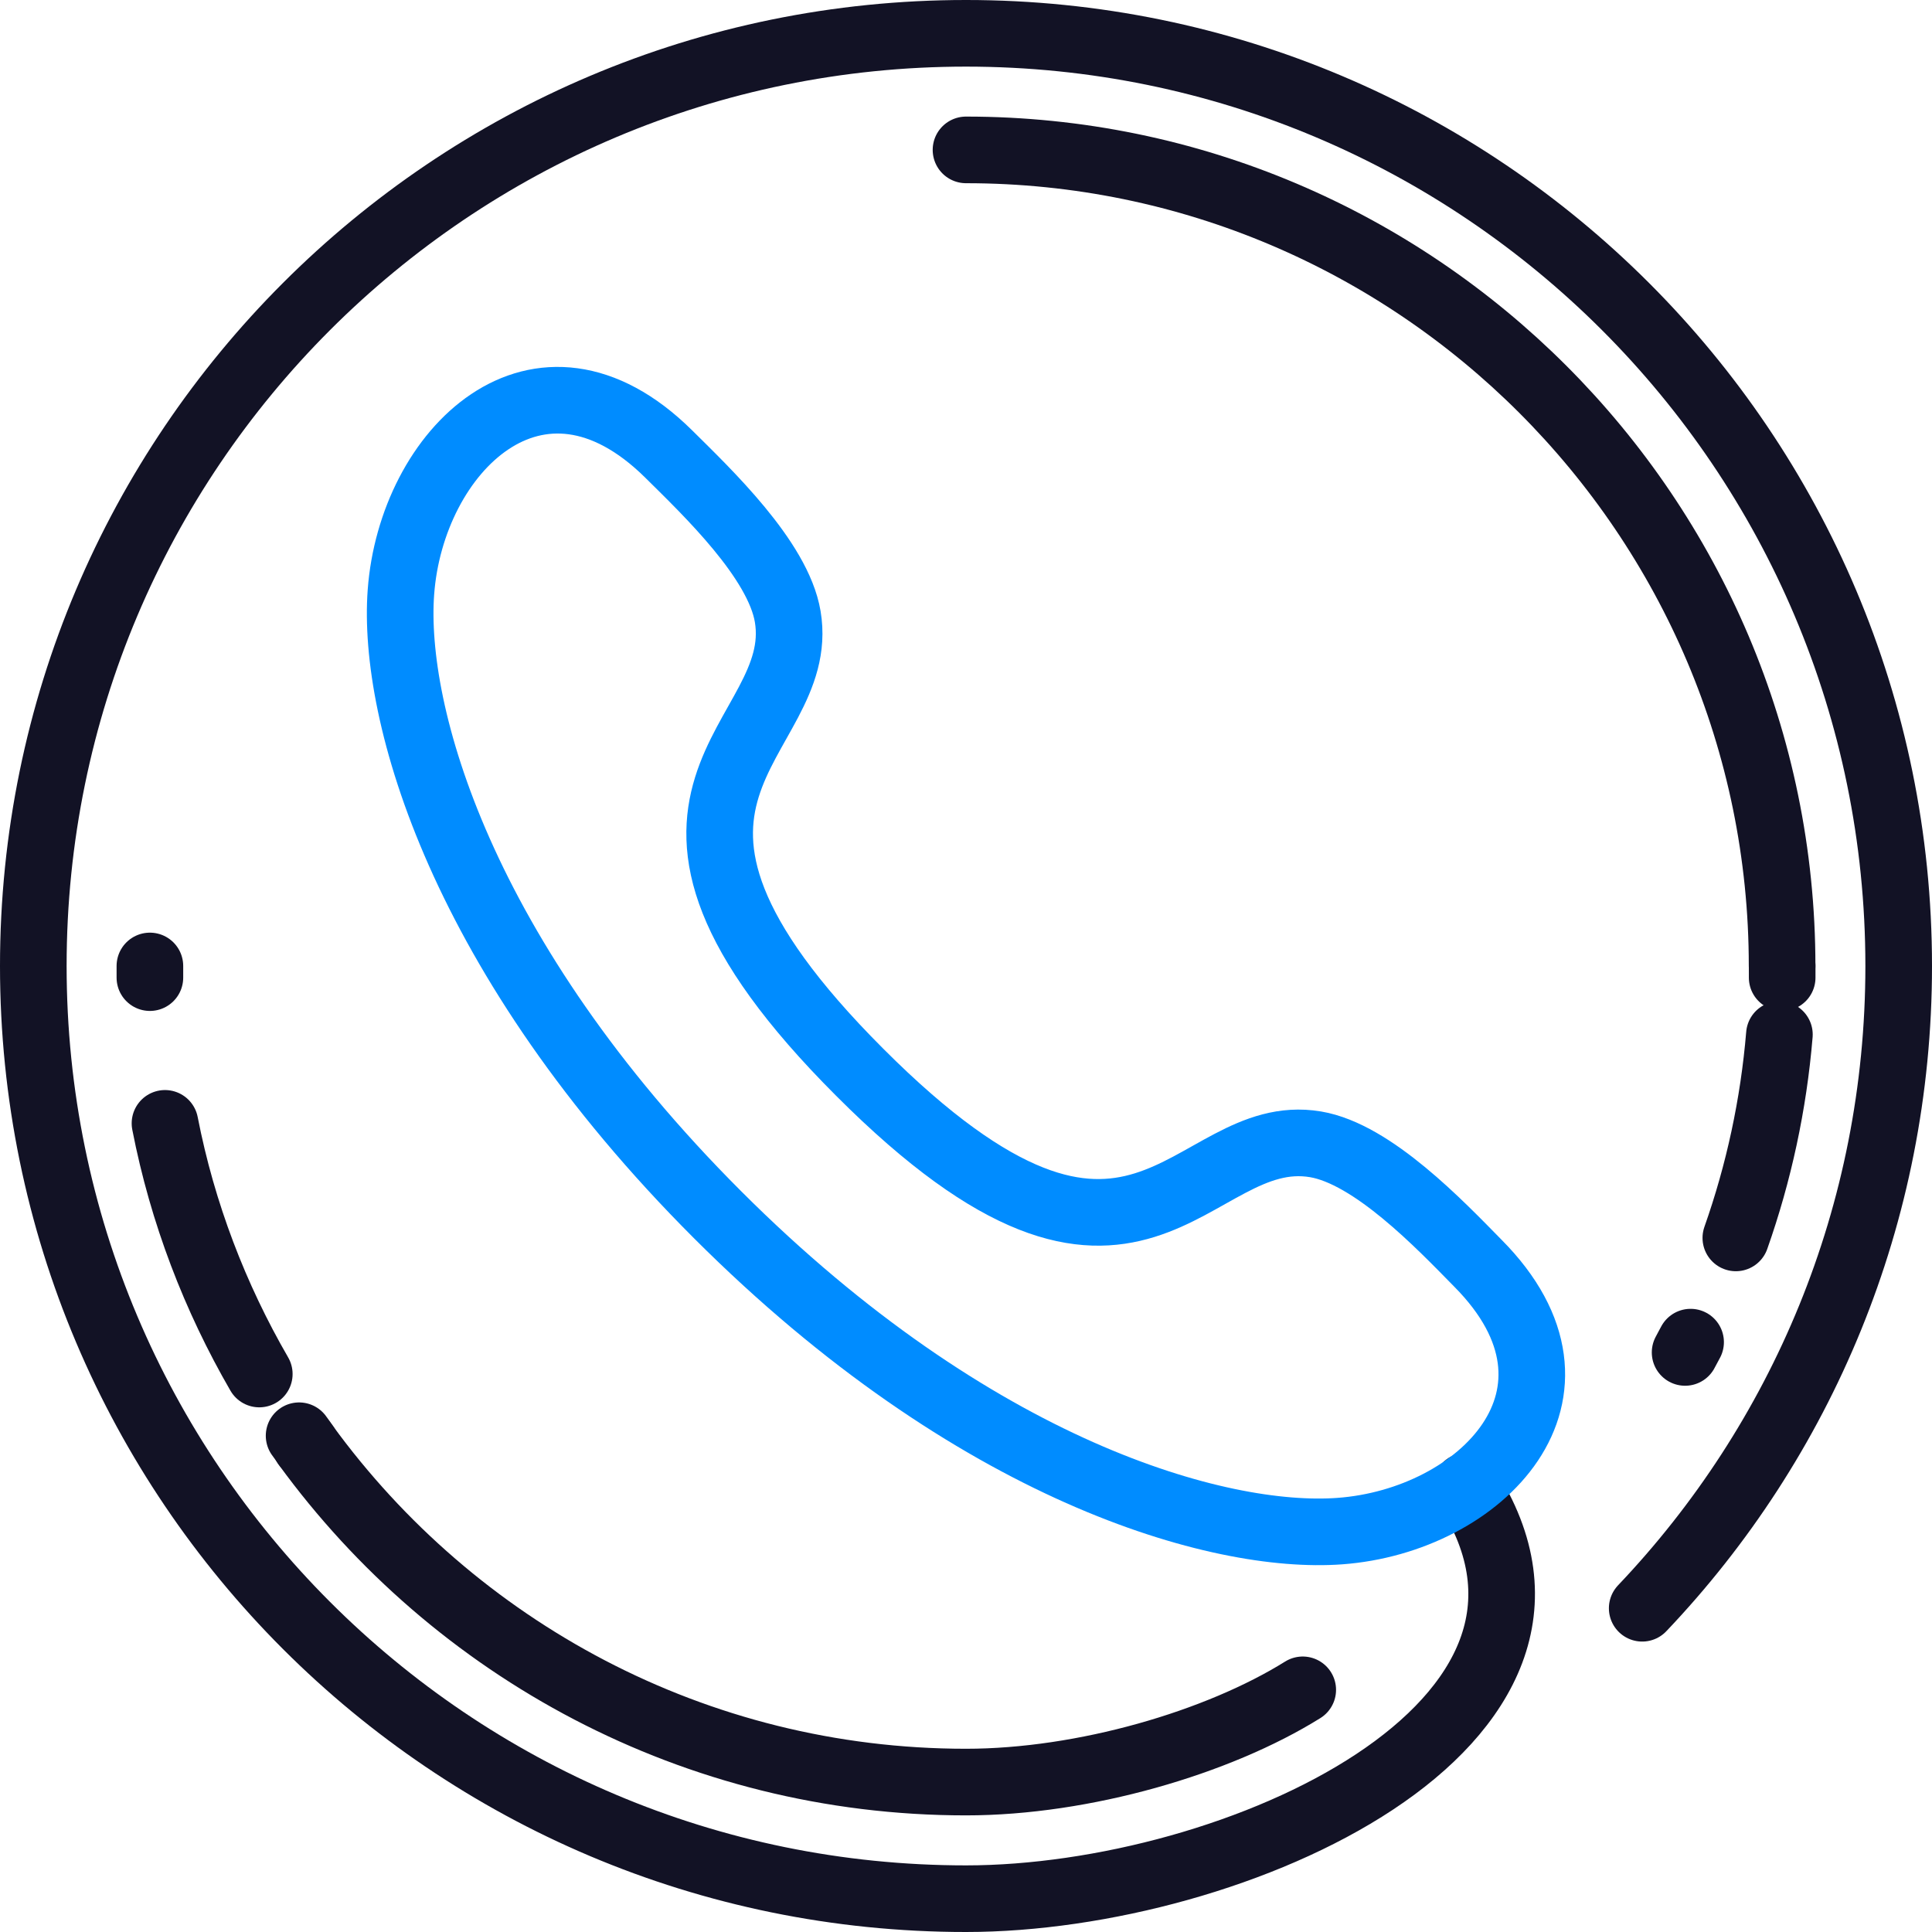
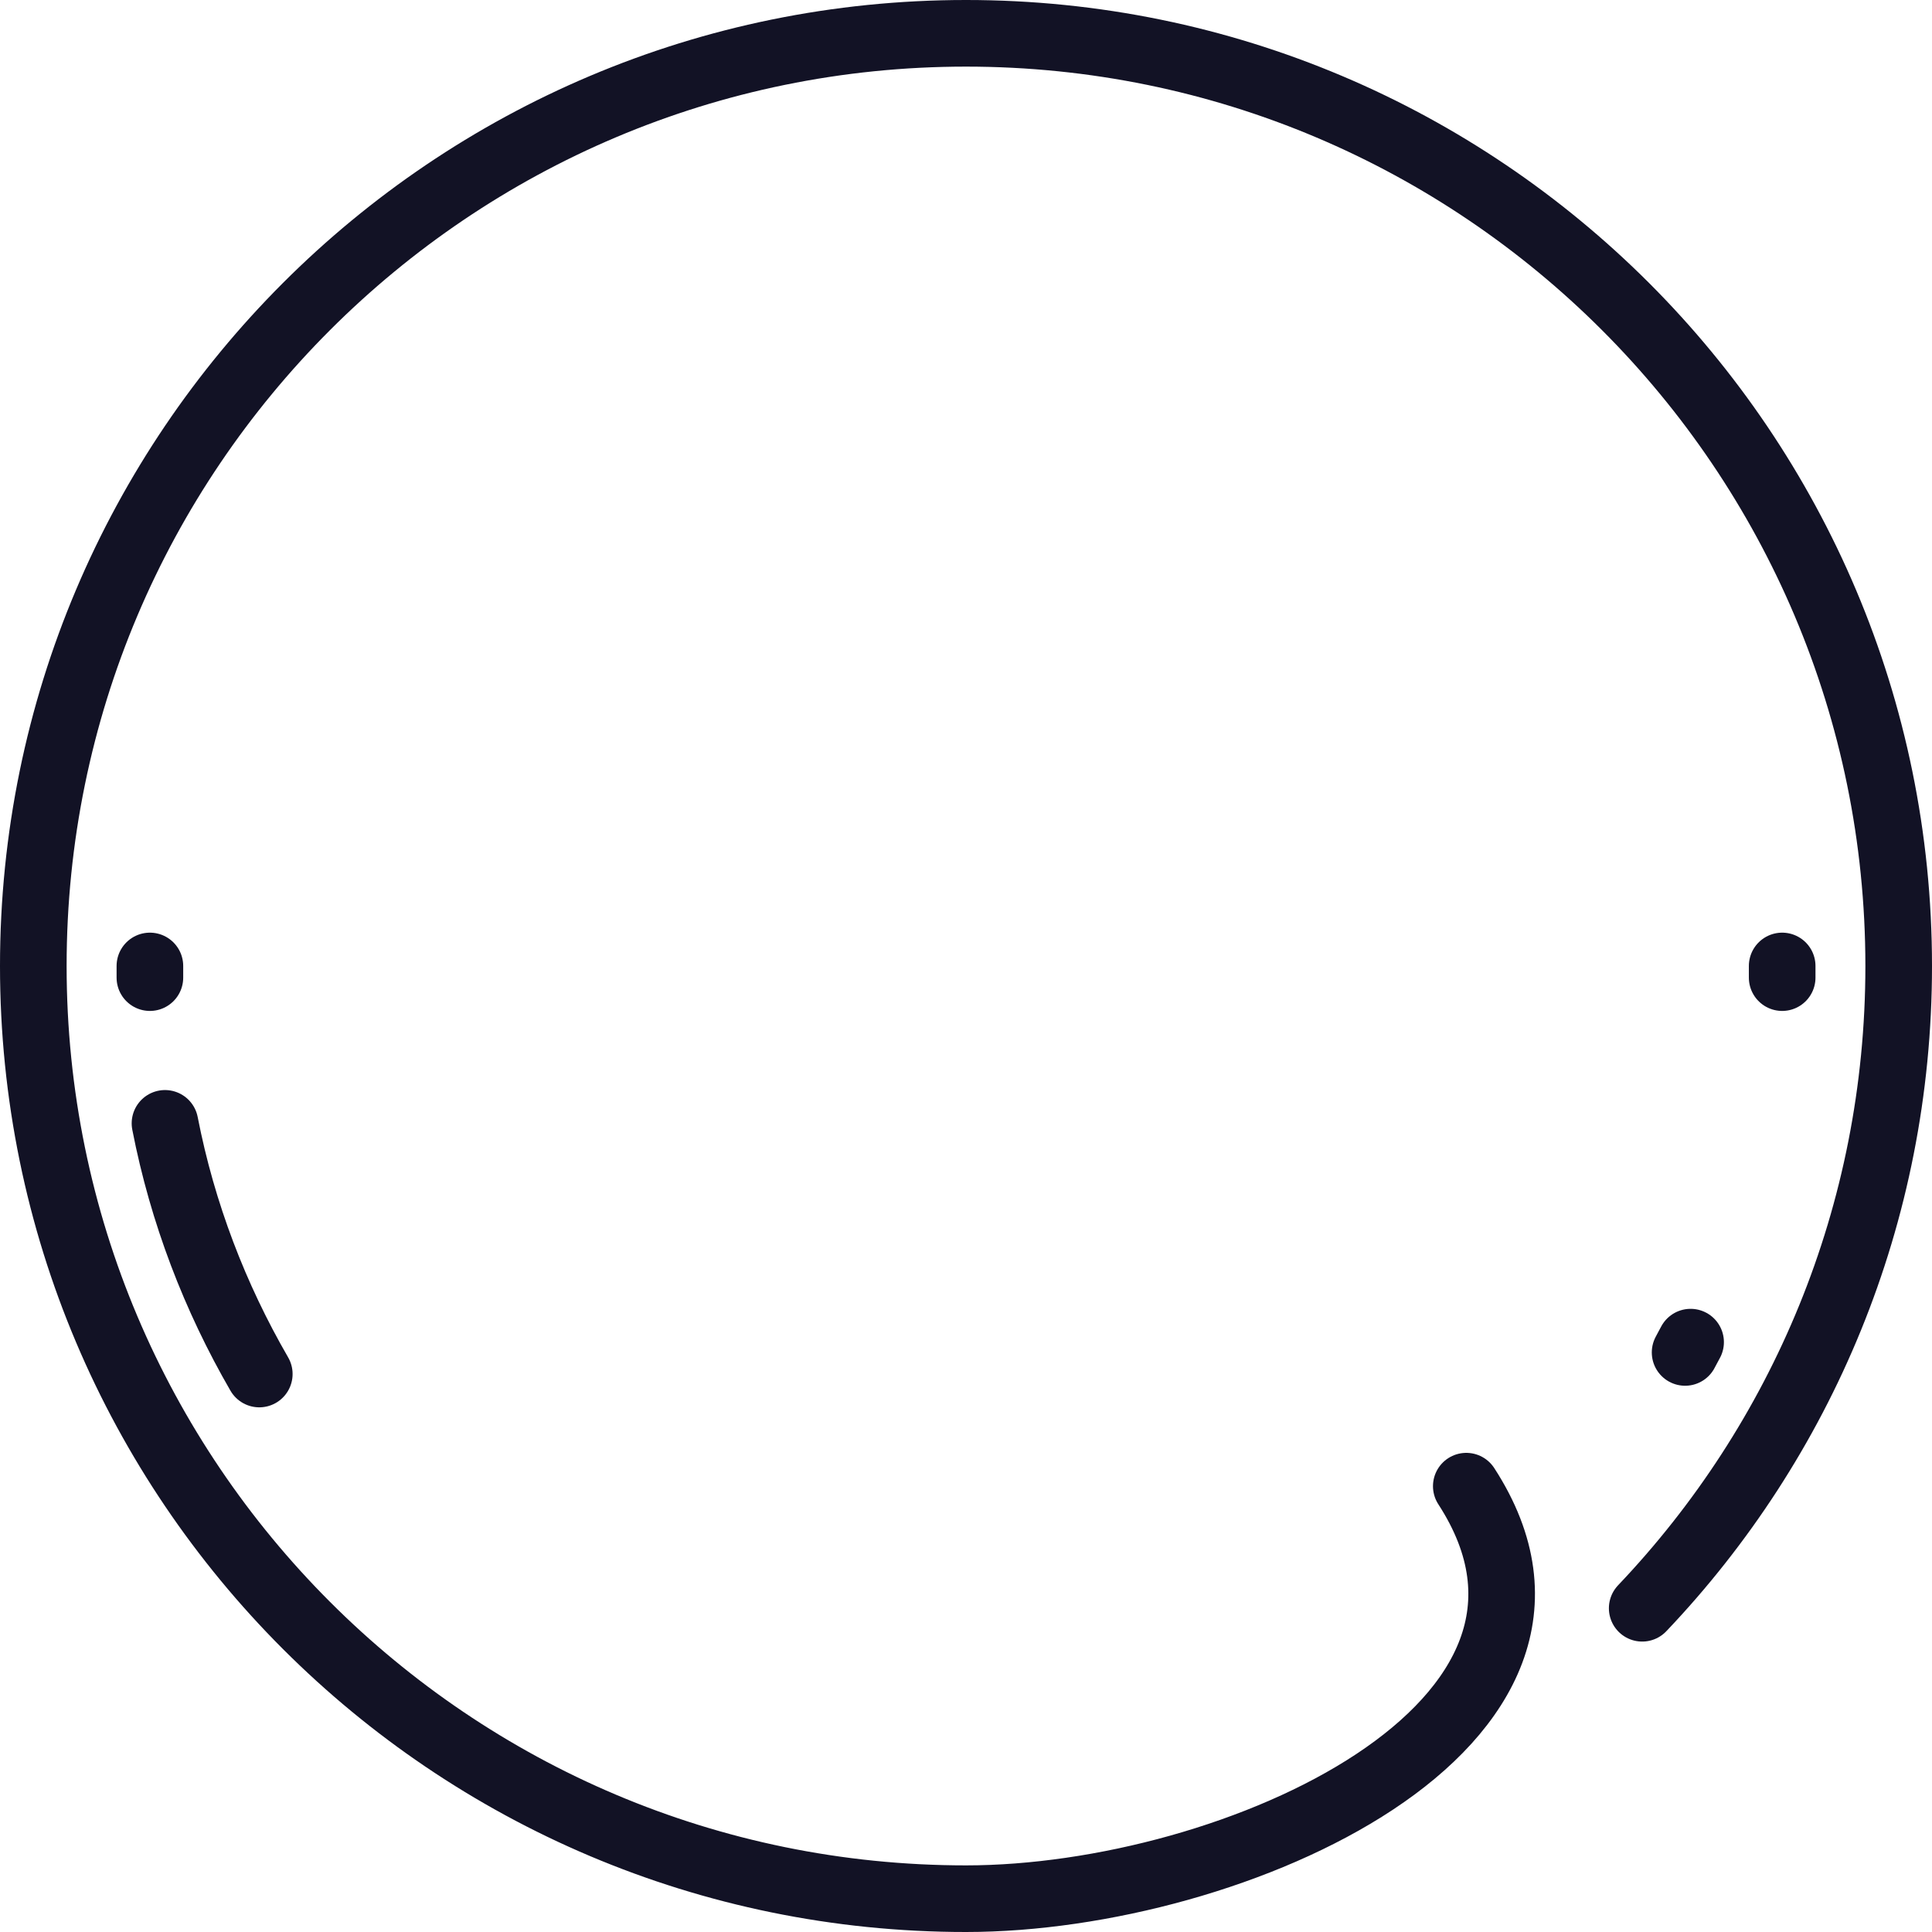
<svg xmlns="http://www.w3.org/2000/svg" width="58" height="58" viewBox="0 0 58 58" fill="none">
  <path d="M44.019 44.616C48.662 51.771 37.05 57 29 57C13.538 57 1 44.462 1 29C1 13.538 13.538 1 29 1C44.462 1 57 13.538 57 29C57 36.474 54.077 43.257 49.3 48.281" stroke="#121225" stroke-width="2" stroke-linecap="round" stroke-linejoin="round" />
-   <path d="M9.174 43.38C13.631 49.505 20.858 53.499 29 53.499C32.531 53.499 36.566 52.316 39.109 50.73M53.5 29C53.5 15.494 42.506 4.5 29 4.5" stroke="#121225" stroke-width="2" stroke-linecap="round" stroke-linejoin="round" />
  <path d="M4.5 28.999C4.5 29.113 4.5 29.236 4.5 29.349" stroke="#121225" stroke-width="2" stroke-linecap="round" stroke-linejoin="round" />
  <path d="M4.953 33.724C5.478 36.421 6.456 38.954 7.784 41.249" stroke="#121225" stroke-width="2" stroke-linecap="round" stroke-linejoin="round" />
-   <path d="M8.979 43.102C9.051 43.195 9.112 43.288 9.184 43.391" stroke="#121225" stroke-width="2" stroke-linecap="round" stroke-linejoin="round" />
  <path d="M50.588 40.601C50.639 40.498 50.701 40.395 50.753 40.292" stroke="#121225" stroke-width="2" stroke-linecap="round" stroke-linejoin="round" />
-   <path d="M52.111 37.163C52.801 35.207 53.244 33.158 53.419 31.058" stroke="#121225" stroke-width="2" stroke-linecap="round" stroke-linejoin="round" />
  <path d="M53.502 29.349C53.502 29.236 53.502 29.113 53.502 28.999" stroke="#121225" stroke-width="2" stroke-linecap="round" stroke-linejoin="round" />
-   <path d="M12.036 17.779C11.769 21.403 13.817 28.742 21.538 36.463C29.258 44.184 36.598 46.232 40.222 45.965C44.452 45.656 48.251 41.837 44.37 37.925C43.238 36.772 41.21 34.641 39.491 34.353C35.682 33.715 34.189 40.581 25.81 32.191C17.42 23.801 24.286 22.309 23.648 18.51C23.36 16.801 21.229 14.773 20.076 13.631C16.154 9.75 12.345 13.548 12.036 17.779Z" stroke="#008CFF" stroke-width="2" stroke-linecap="round" stroke-linejoin="round" />
</svg>